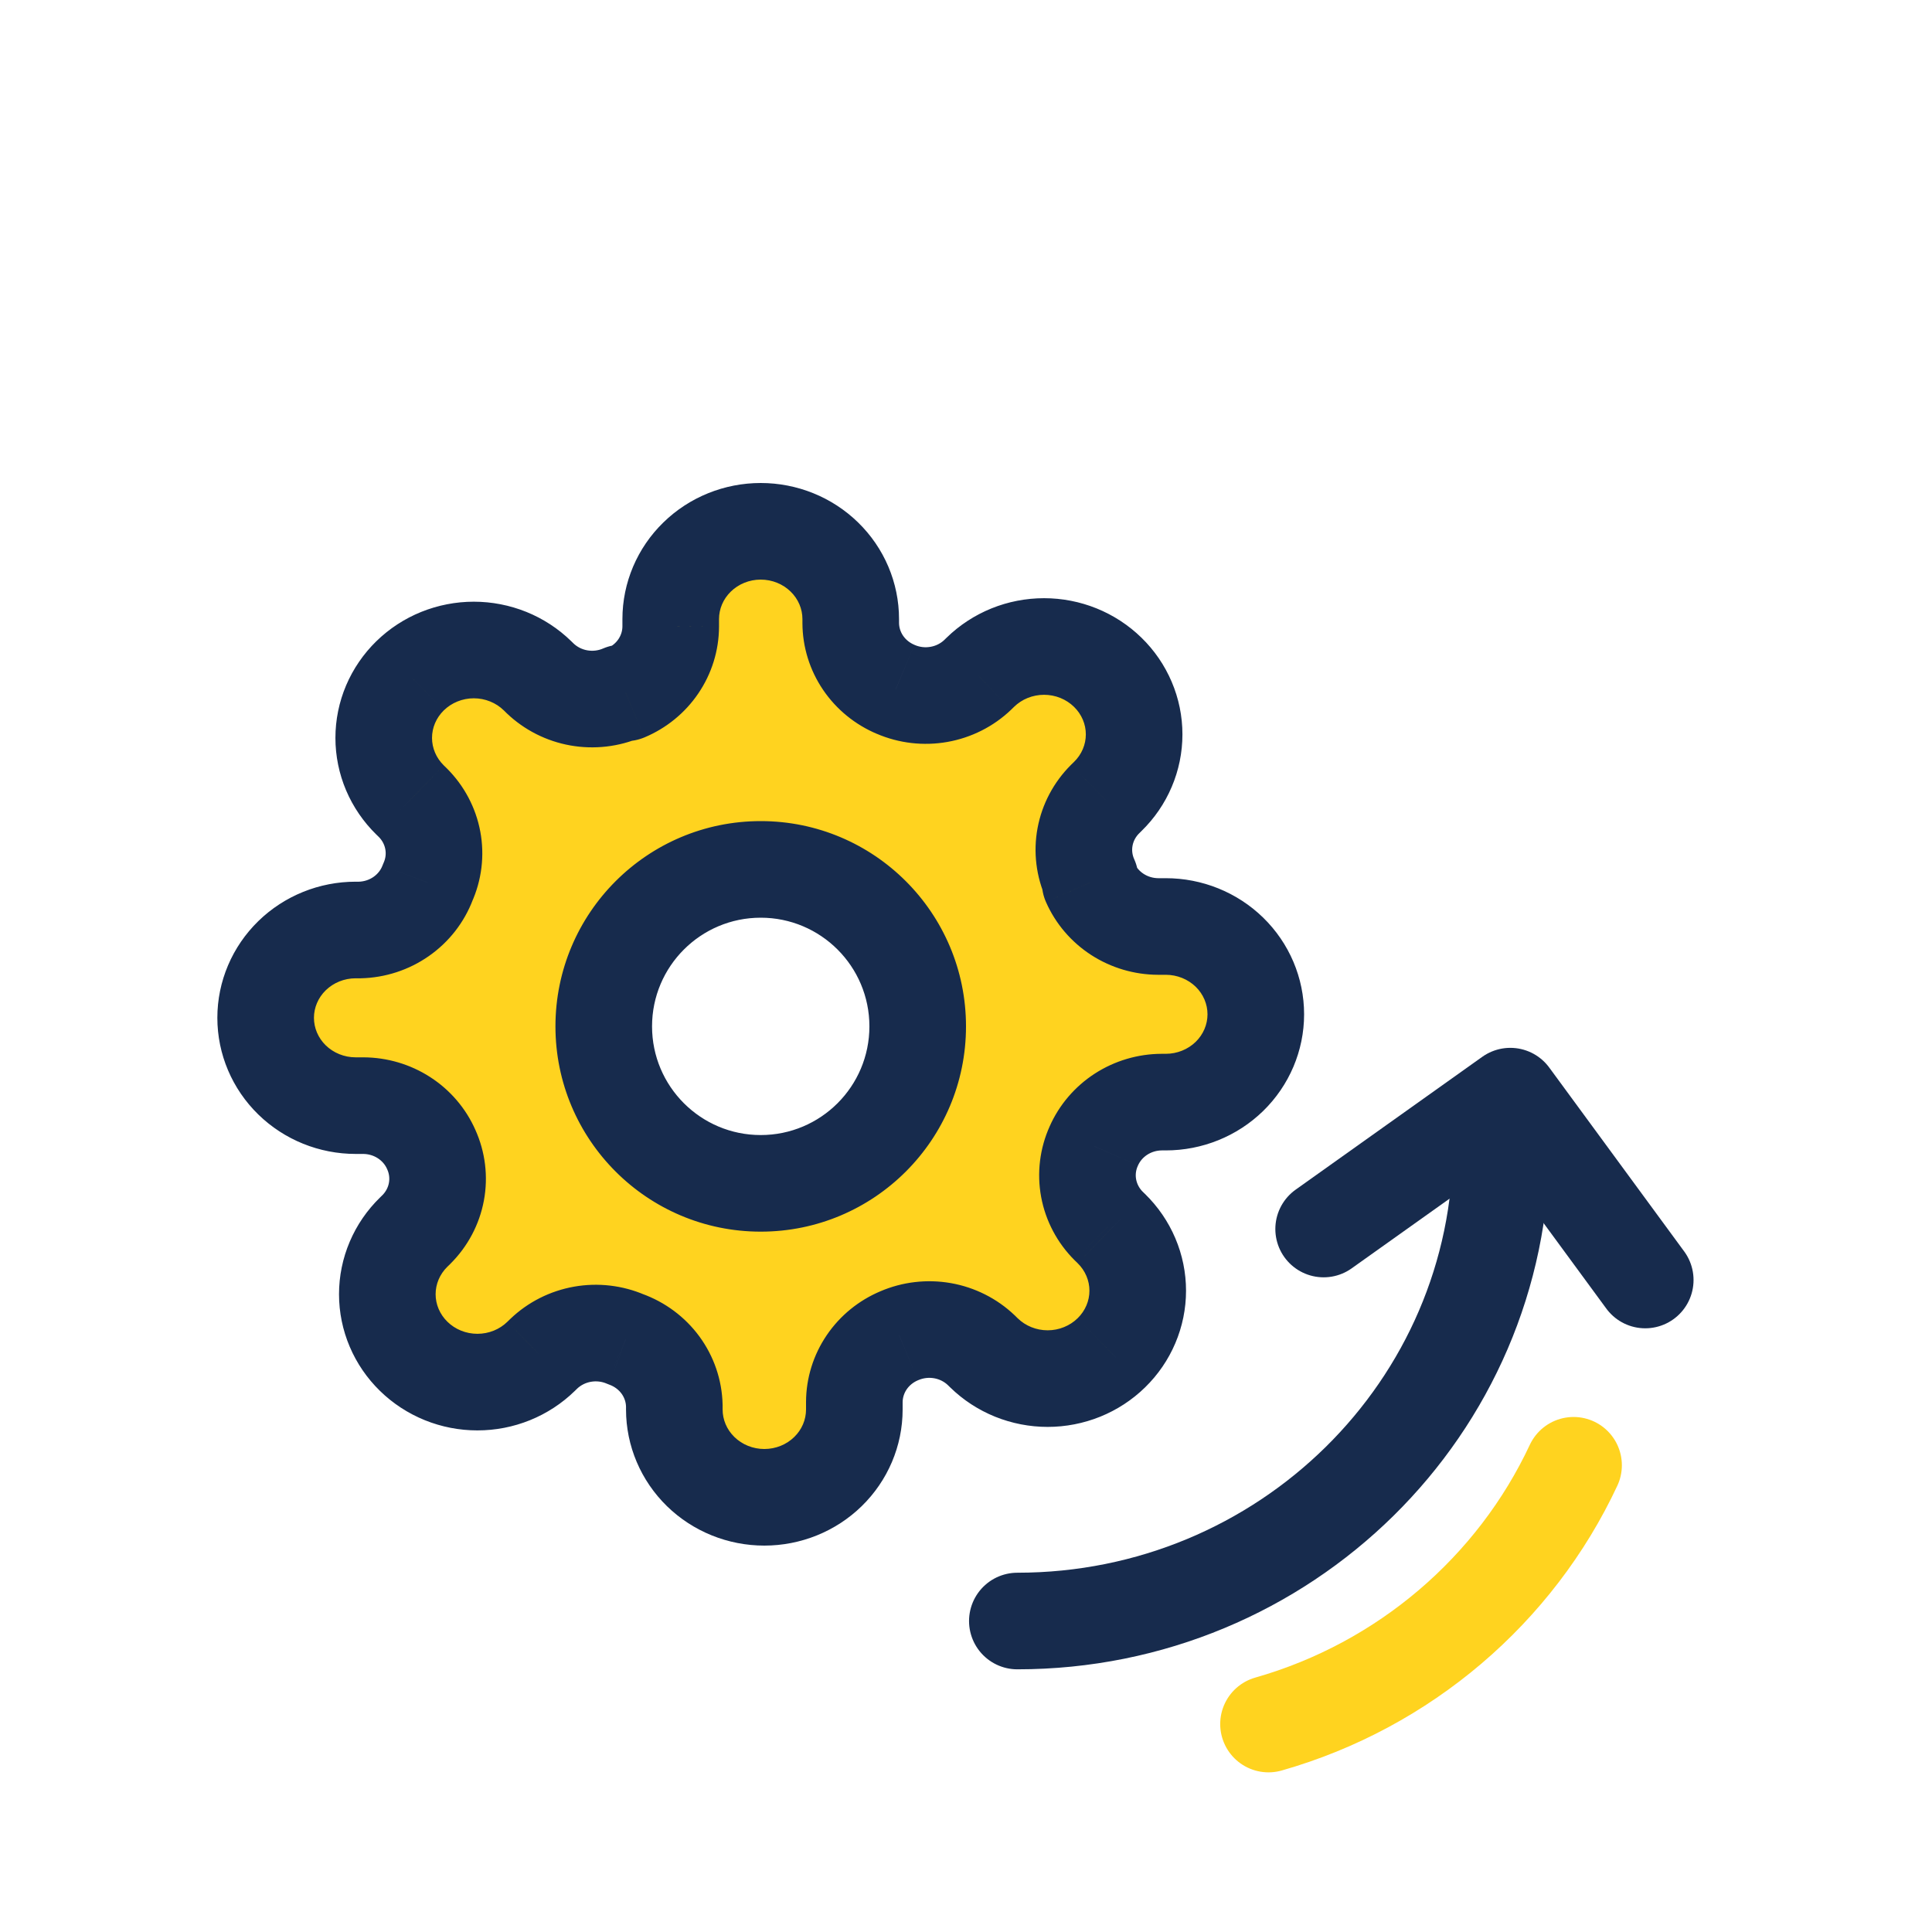
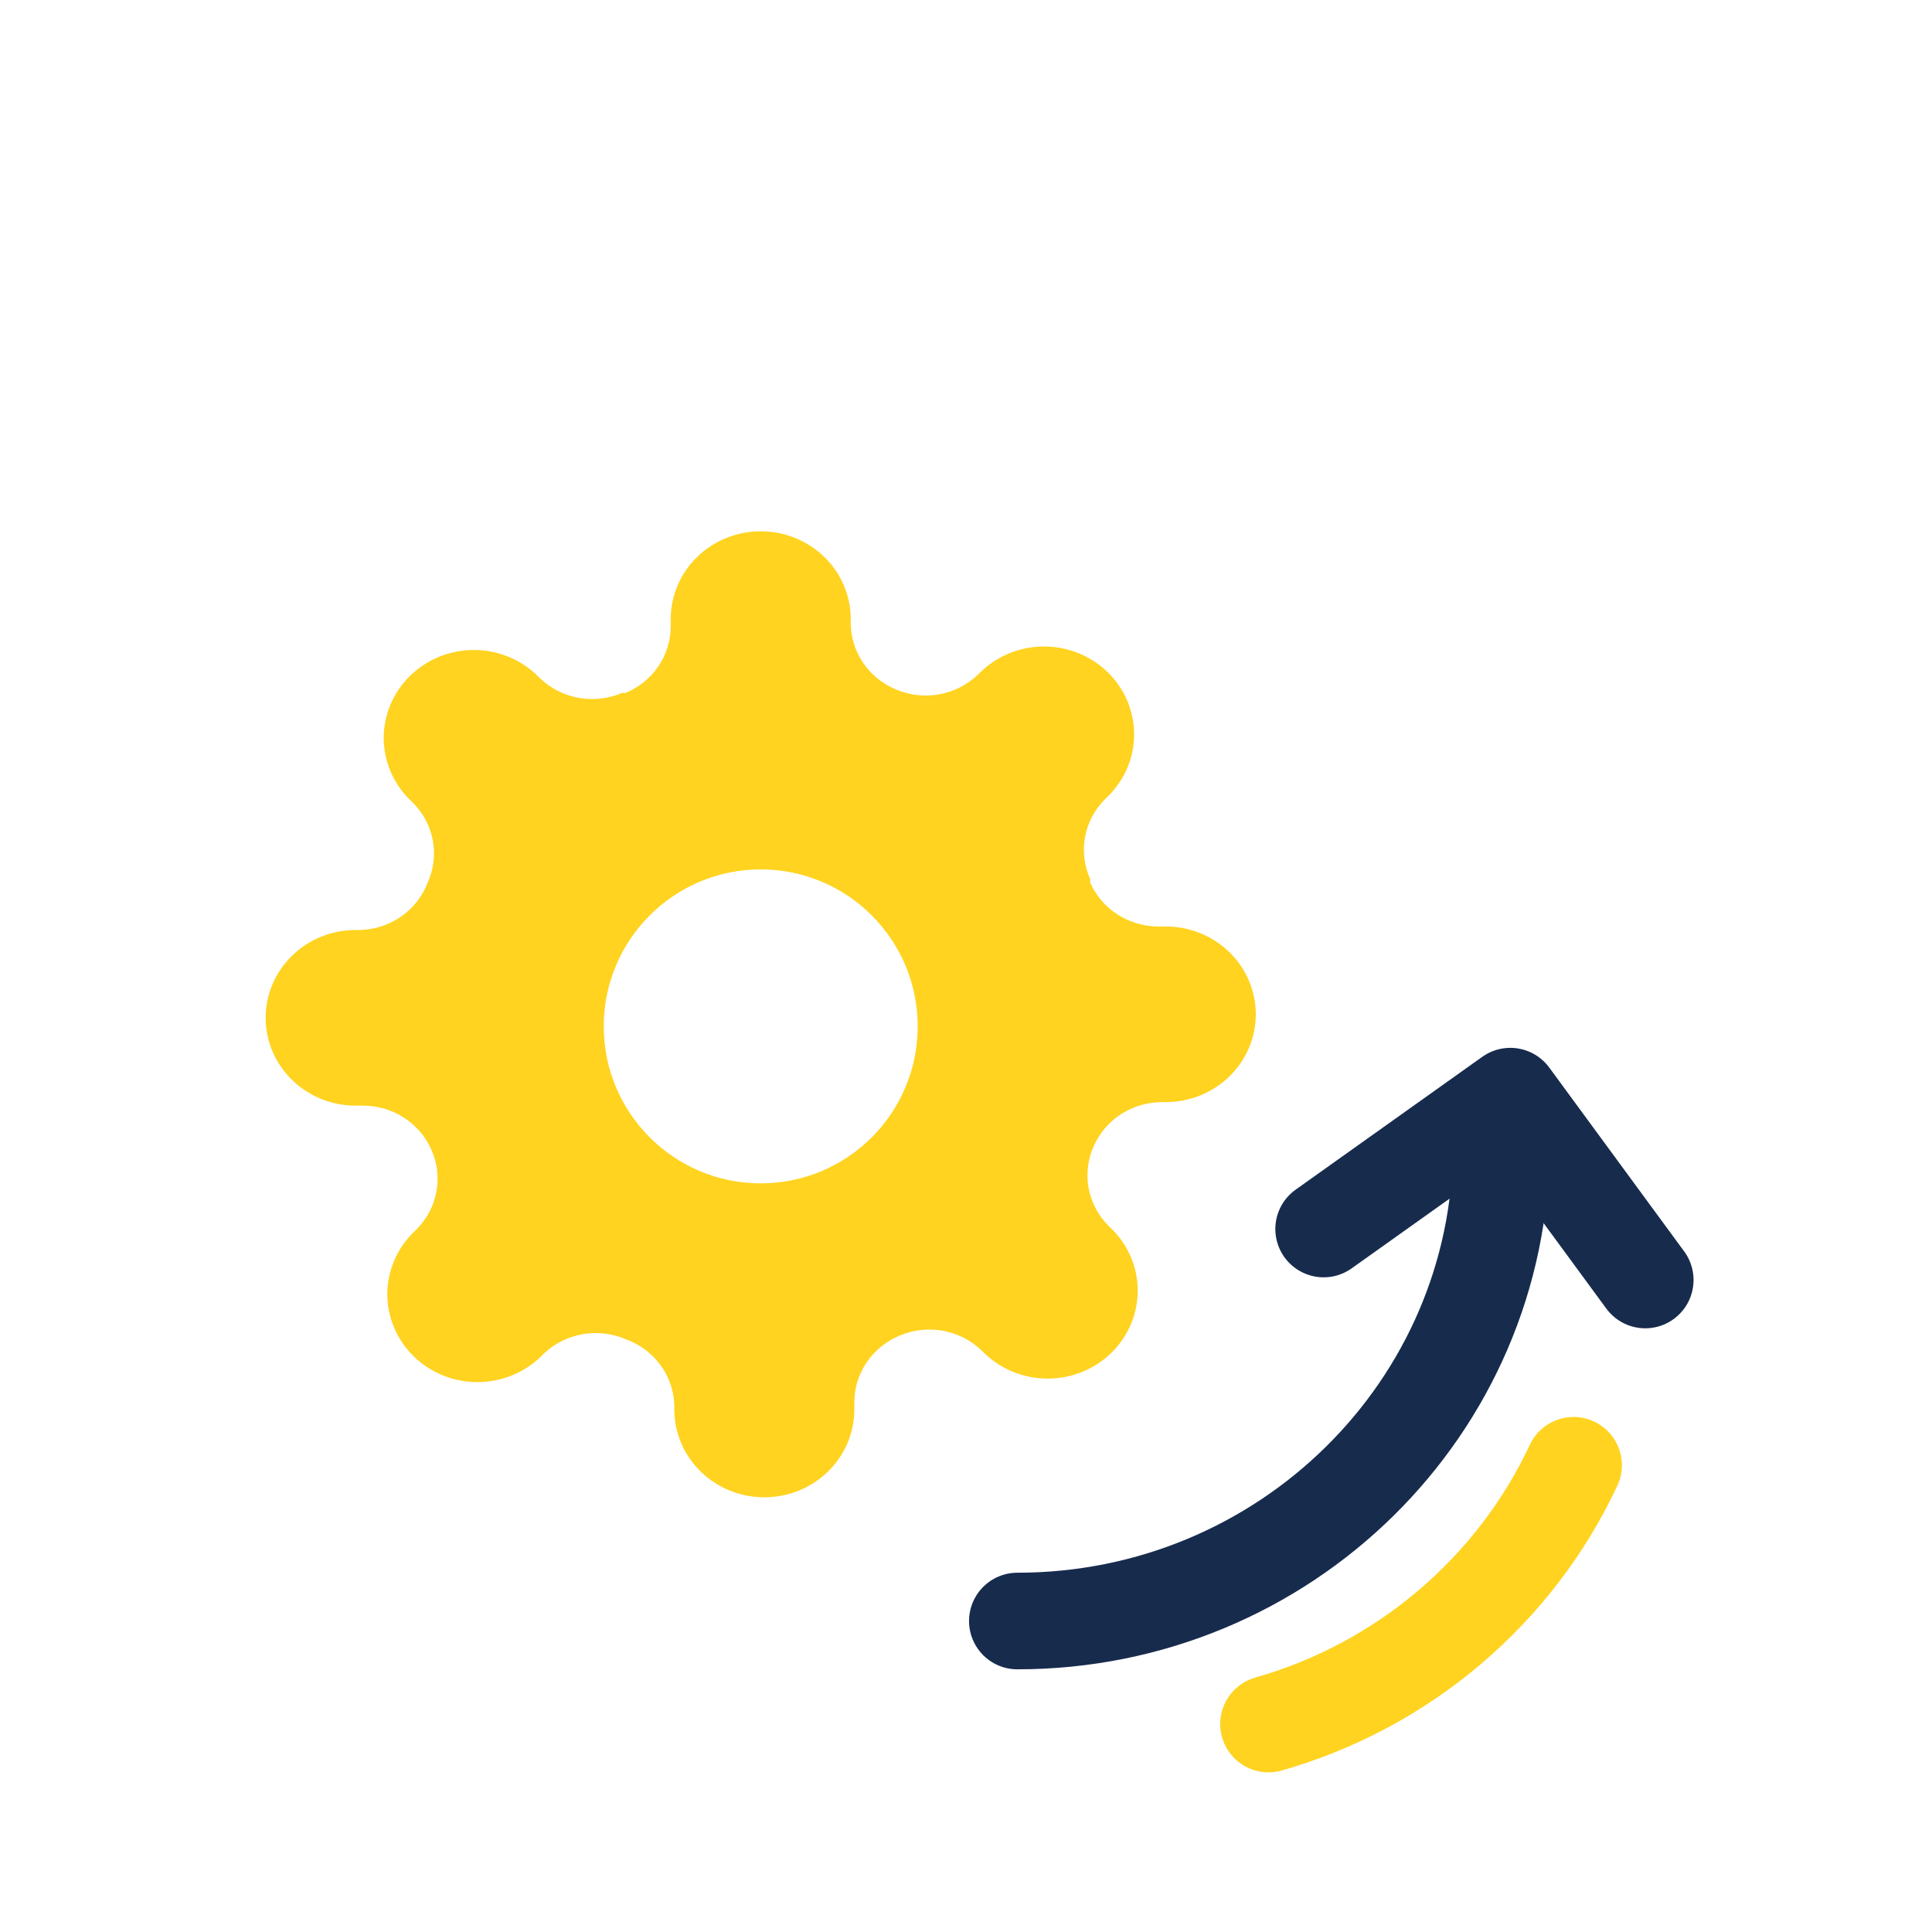
<svg xmlns="http://www.w3.org/2000/svg" width="80" height="80" viewBox="0 0 80 80" fill="none">
  <path fill-rule="evenodd" clip-rule="evenodd" d="M45.078 49.201C44.969 48.611 45.043 48.003 45.291 47.455C45.527 46.917 45.919 46.458 46.419 46.135C46.919 45.812 47.505 45.639 48.105 45.636H48.273C49.261 45.636 50.209 45.253 50.908 44.571C51.607 43.889 52 42.964 52 42C52 41.036 51.607 40.111 50.908 39.429C50.209 38.747 49.261 38.364 48.273 38.364H47.956C47.356 38.361 46.77 38.188 46.27 37.865C45.77 37.542 45.378 37.083 45.142 36.545V36.4C44.894 35.852 44.82 35.243 44.929 34.654C45.039 34.064 45.327 33.519 45.757 33.091L45.869 32.982C46.215 32.644 46.49 32.243 46.678 31.802C46.865 31.36 46.962 30.887 46.962 30.409C46.962 29.931 46.865 29.458 46.678 29.017C46.49 28.575 46.215 28.174 45.869 27.836C45.523 27.498 45.111 27.23 44.659 27.047C44.206 26.864 43.721 26.77 43.232 26.77C42.742 26.77 42.257 26.864 41.804 27.047C41.352 27.23 40.941 27.498 40.594 27.836L40.483 27.945C40.044 28.365 39.486 28.646 38.881 28.753C38.276 28.86 37.653 28.788 37.091 28.546C36.54 28.315 36.07 27.932 35.739 27.445C35.407 26.957 35.23 26.385 35.227 25.8V25.636C35.227 24.672 34.835 23.747 34.136 23.065C33.437 22.383 32.489 22 31.5 22C30.512 22 29.563 22.383 28.864 23.065C28.165 23.747 27.773 24.672 27.773 25.636V25.945C27.77 26.53 27.593 27.102 27.262 27.59C26.93 28.078 26.46 28.46 25.909 28.691H25.76C25.198 28.933 24.574 29.005 23.97 28.898C23.365 28.791 22.807 28.51 22.368 28.091L22.256 27.982C21.91 27.644 21.499 27.375 21.047 27.192C20.594 27.009 20.109 26.915 19.619 26.915C19.13 26.915 18.645 27.009 18.192 27.192C17.739 27.375 17.328 27.644 16.982 27.982C16.636 28.32 16.361 28.721 16.173 29.162C15.986 29.604 15.889 30.077 15.889 30.555C15.889 31.032 15.986 31.506 16.173 31.947C16.361 32.389 16.636 32.79 16.982 33.127L17.094 33.236C17.524 33.665 17.812 34.209 17.922 34.799C18.031 35.389 17.957 35.997 17.709 36.545C17.496 37.11 17.114 37.6 16.612 37.95C16.11 38.3 15.512 38.495 14.895 38.509H14.727C13.739 38.509 12.791 38.892 12.092 39.574C11.393 40.256 11 41.181 11 42.145C11 43.11 11.393 44.035 12.092 44.717C12.791 45.399 13.739 45.782 14.727 45.782H15.044C15.644 45.784 16.23 45.958 16.73 46.281C17.23 46.604 17.622 47.062 17.858 47.6C18.106 48.148 18.18 48.757 18.071 49.346C17.961 49.936 17.673 50.481 17.243 50.909L17.131 51.018C16.785 51.356 16.51 51.757 16.322 52.198C16.135 52.64 16.038 53.113 16.038 53.591C16.038 54.069 16.135 54.542 16.322 54.983C16.51 55.425 16.785 55.826 17.131 56.164C17.477 56.502 17.889 56.77 18.341 56.953C18.794 57.136 19.279 57.23 19.768 57.23C20.258 57.23 20.743 57.136 21.196 56.953C21.648 56.77 22.059 56.502 22.405 56.164L22.517 56.054C22.956 55.635 23.514 55.354 24.119 55.247C24.724 55.14 25.347 55.212 25.909 55.455C26.488 55.662 26.99 56.035 27.349 56.525C27.708 57.014 27.907 57.598 27.922 58.2V58.364C27.922 59.328 28.314 60.253 29.014 60.935C29.712 61.617 30.661 62 31.649 62C32.638 62 33.586 61.617 34.285 60.935C34.984 60.253 35.376 59.328 35.376 58.364V58.054C35.379 57.469 35.556 56.898 35.888 56.41C36.219 55.922 36.689 55.54 37.24 55.309C37.802 55.067 38.426 54.995 39.03 55.102C39.635 55.209 40.193 55.49 40.632 55.909L40.744 56.018C41.09 56.356 41.501 56.624 41.953 56.807C42.406 56.99 42.891 57.085 43.381 57.085C43.87 57.085 44.355 56.99 44.808 56.807C45.261 56.624 45.672 56.356 46.018 56.018C46.364 55.681 46.639 55.279 46.827 54.838C47.014 54.397 47.111 53.923 47.111 53.446C47.111 52.968 47.014 52.494 46.827 52.053C46.639 51.611 46.364 51.21 46.018 50.873L45.906 50.764C45.476 50.335 45.188 49.791 45.078 49.201ZM38 42.5C38 46.09 35.09 49 31.5 49C27.91 49 25 46.09 25 42.5C25 38.91 27.91 36 31.5 36C35.09 36 38 38.91 38 42.5Z" fill="#FFD31F" />
-   <path d="M45.291 47.455L47.113 48.279C47.116 48.272 47.119 48.266 47.122 48.259L45.291 47.455ZM45.078 49.201L43.112 49.566L43.112 49.566L45.078 49.201ZM46.419 46.135L47.505 47.815L47.505 47.815L46.419 46.135ZM48.105 45.636L48.105 43.636L48.097 43.636L48.105 45.636ZM50.908 44.571L49.512 43.14L49.512 43.14L50.908 44.571ZM50.908 39.429L49.512 40.86L49.512 40.86L50.908 39.429ZM47.956 38.364L47.948 40.364H47.956V38.364ZM46.27 37.865L47.356 36.185L47.356 36.185L46.27 37.865ZM45.142 36.545H43.142C43.142 36.822 43.199 37.096 43.311 37.35L45.142 36.545ZM45.142 36.4H47.142C47.142 36.116 47.081 35.835 46.964 35.576L45.142 36.4ZM45.757 33.091L44.36 31.659C44.355 31.665 44.35 31.67 44.344 31.675L45.757 33.091ZM45.869 32.982L44.473 31.549L44.472 31.55L45.869 32.982ZM46.678 29.017L44.837 29.799L44.837 29.799L46.678 29.017ZM45.869 27.836L44.471 29.267L44.473 29.269L45.869 27.836ZM40.594 27.836L41.991 29.268L41.992 29.267L40.594 27.836ZM40.483 27.945L41.864 29.392C41.869 29.387 41.874 29.382 41.879 29.377L40.483 27.945ZM38.881 28.753L38.533 26.783L38.533 26.783L38.881 28.753ZM37.091 28.546L37.882 26.709C37.875 26.706 37.869 26.703 37.862 26.7L37.091 28.546ZM35.739 27.445L34.084 28.568L34.084 28.568L35.739 27.445ZM35.227 25.8L33.227 25.8L33.227 25.808L35.227 25.8ZM34.136 23.065L35.532 21.634L35.532 21.634L34.136 23.065ZM28.864 23.065L30.261 24.497L30.261 24.497L28.864 23.065ZM27.773 25.945L29.773 25.954V25.945H27.773ZM27.262 27.59L25.607 26.467L25.607 26.467L27.262 27.59ZM25.909 28.691V30.691C26.174 30.691 26.436 30.638 26.681 30.536L25.909 28.691ZM25.76 28.691V26.691C25.488 26.691 25.219 26.746 24.969 26.854L25.76 28.691ZM23.97 28.898L23.621 30.868L23.621 30.868L23.97 28.898ZM22.368 28.091L20.971 29.523C20.977 29.528 20.982 29.533 20.987 29.538L22.368 28.091ZM22.256 27.982L20.859 29.413L20.86 29.413L22.256 27.982ZM21.047 27.192L21.797 25.338L21.797 25.338L21.047 27.192ZM18.192 27.192L17.442 25.338L17.442 25.338L18.192 27.192ZM16.982 27.982L18.378 29.414L18.38 29.413L16.982 27.982ZM16.173 29.162L18.014 29.944L18.014 29.944L16.173 29.162ZM16.982 33.127L18.379 31.696L18.378 31.695L16.982 33.127ZM17.094 33.236L18.506 31.82C18.501 31.815 18.496 31.81 18.491 31.805L17.094 33.236ZM17.922 34.799L19.888 34.434L19.888 34.434L17.922 34.799ZM17.709 36.545L15.887 35.721C15.869 35.76 15.853 35.8 15.838 35.84L17.709 36.545ZM14.895 38.509V40.509C14.91 40.509 14.925 40.509 14.941 40.509L14.895 38.509ZM12.092 39.574L10.695 38.143L10.695 38.143L12.092 39.574ZM12.092 44.717L13.488 43.285L13.488 43.285L12.092 44.717ZM15.044 45.782L15.052 43.782H15.044V45.782ZM16.73 46.281L15.644 47.96L15.644 47.96L16.73 46.281ZM17.858 47.6L16.027 48.404C16.03 48.411 16.033 48.418 16.036 48.424L17.858 47.6ZM18.071 49.346L20.037 49.712L20.037 49.712L18.071 49.346ZM17.243 50.909L18.64 52.341C18.645 52.336 18.65 52.33 18.655 52.325L17.243 50.909ZM17.131 51.018L18.527 52.45L18.528 52.45L17.131 51.018ZM16.322 52.198L18.163 52.98L18.163 52.98L16.322 52.198ZM17.131 56.164L18.529 54.733L18.527 54.731L17.131 56.164ZM18.341 56.953L17.591 58.807L17.591 58.807L18.341 56.953ZM21.196 56.953L21.946 58.807L21.946 58.807L21.196 56.953ZM22.405 56.164L21.009 54.732L21.008 54.733L22.405 56.164ZM22.517 56.054L21.137 54.608C21.131 54.613 21.126 54.618 21.121 54.623L22.517 56.054ZM24.119 55.247L23.77 53.278L23.77 53.278L24.119 55.247ZM25.909 55.455L25.118 57.291C25.156 57.308 25.195 57.323 25.234 57.337L25.909 55.455ZM27.349 56.525L28.962 55.342L28.962 55.342L27.349 56.525ZM27.922 58.2H29.922C29.922 58.184 29.922 58.168 29.921 58.152L27.922 58.2ZM29.014 60.935L30.41 59.503L30.41 59.503L29.014 60.935ZM34.285 60.935L32.888 59.503L32.888 59.503L34.285 60.935ZM35.376 58.054L33.376 58.046V58.054H35.376ZM35.888 56.41L37.542 57.533L37.542 57.533L35.888 56.41ZM37.24 55.309L38.011 57.154C38.018 57.152 38.025 57.149 38.031 57.146L37.24 55.309ZM39.03 55.102L39.379 53.132L39.379 53.132L39.03 55.102ZM40.632 55.909L42.029 54.477C42.023 54.472 42.018 54.467 42.013 54.462L40.632 55.909ZM40.744 56.018L42.141 54.587L42.14 54.587L40.744 56.018ZM41.953 56.807L41.203 58.662L41.203 58.662L41.953 56.807ZM44.808 56.807L45.558 58.662L45.558 58.662L44.808 56.807ZM46.018 56.018L44.622 54.586L44.62 54.587L46.018 56.018ZM46.827 52.053L44.986 52.835L44.986 52.835L46.827 52.053ZM46.018 50.873L44.621 52.304L44.622 52.305L46.018 50.873ZM45.906 50.764L44.493 52.18C44.499 52.185 44.504 52.19 44.509 52.195L45.906 50.764ZM43.469 46.63C43.053 47.55 42.928 48.573 43.112 49.566L47.045 48.836C47.01 48.649 47.033 48.456 47.113 48.279L43.469 46.63ZM45.334 44.455C44.51 44.988 43.856 45.749 43.46 46.65L47.122 48.259C47.199 48.085 47.329 47.929 47.505 47.815L45.334 44.455ZM48.097 43.636C47.118 43.64 46.158 43.923 45.334 44.455L47.505 47.815C47.681 47.701 47.892 47.637 48.113 47.636L48.097 43.636ZM48.273 43.636H48.105V47.636H48.273V43.636ZM49.512 43.14C49.191 43.452 48.746 43.636 48.273 43.636V47.636C49.776 47.636 51.227 47.054 52.305 46.003L49.512 43.14ZM50 42C50 42.418 49.83 42.829 49.512 43.14L52.305 46.003C53.384 44.95 54 43.511 54 42H50ZM49.512 40.86C49.83 41.171 50 41.582 50 42H54C54 40.489 53.384 39.05 52.305 37.997L49.512 40.86ZM48.273 40.364C48.746 40.364 49.191 40.548 49.512 40.86L52.305 37.997C51.227 36.946 49.776 36.364 48.273 36.364V40.364ZM47.956 40.364H48.273V36.364H47.956V40.364ZM45.185 39.545C46.009 40.077 46.969 40.36 47.948 40.364L47.964 36.364C47.743 36.363 47.532 36.299 47.356 36.185L45.185 39.545ZM43.311 37.35C43.707 38.251 44.361 39.012 45.185 39.545L47.356 36.185C47.18 36.071 47.049 35.915 46.973 35.741L43.311 37.35ZM43.142 36.4V36.545H47.142V36.4H43.142ZM42.963 34.288C42.778 35.281 42.904 36.305 43.32 37.224L46.964 35.576C46.884 35.398 46.861 35.205 46.896 35.019L42.963 34.288ZM44.344 31.675C43.632 32.386 43.148 33.295 42.963 34.288L46.896 35.019C46.93 34.832 47.023 34.653 47.169 34.507L44.344 31.675ZM44.472 31.55L44.36 31.659L47.154 34.523L47.265 34.413L44.472 31.55ZM44.837 31.02C44.754 31.215 44.631 31.395 44.473 31.549L47.264 34.414C47.799 33.893 48.226 33.272 48.518 32.584L44.837 31.02ZM44.962 30.409C44.962 30.617 44.92 30.824 44.837 31.02L48.518 32.584C48.811 31.896 48.962 31.157 48.962 30.409H44.962ZM44.837 29.799C44.92 29.994 44.962 30.201 44.962 30.409H48.962C48.962 29.661 48.811 28.922 48.518 28.235L44.837 29.799ZM44.473 29.269C44.631 29.423 44.754 29.604 44.837 29.799L48.518 28.235C48.226 27.547 47.799 26.925 47.264 26.404L44.473 29.269ZM43.909 28.901C44.122 28.987 44.313 29.113 44.471 29.267L47.266 26.406C46.732 25.884 46.1 25.473 45.409 25.193L43.909 28.901ZM43.232 28.77C43.465 28.77 43.696 28.815 43.909 28.901L45.409 25.193C44.717 24.913 43.977 24.77 43.232 24.77V28.77ZM42.554 28.901C42.767 28.815 42.998 28.77 43.232 28.77V24.77C42.486 24.77 41.746 24.913 41.054 25.193L42.554 28.901ZM41.992 29.267C42.15 29.113 42.341 28.987 42.554 28.901L41.054 25.193C40.363 25.473 39.731 25.884 39.197 26.406L41.992 29.267ZM41.879 29.377L41.991 29.268L39.198 26.405L39.086 26.514L41.879 29.377ZM39.23 30.722C40.218 30.547 41.136 30.087 41.864 29.392L39.102 26.499C38.951 26.642 38.754 26.744 38.533 26.783L39.23 30.722ZM36.3 30.382C37.222 30.779 38.242 30.897 39.23 30.722L38.533 26.783C38.311 26.823 38.084 26.796 37.882 26.709L36.3 30.382ZM34.084 28.568C34.636 29.381 35.415 30.012 36.319 30.391L37.862 26.7C37.664 26.617 37.503 26.483 37.393 26.321L34.084 28.568ZM33.227 25.808C33.231 26.794 33.531 27.754 34.084 28.568L37.393 26.321C37.284 26.16 37.228 25.976 37.227 25.792L33.227 25.808ZM33.227 25.636V25.8H37.227V25.636H33.227ZM32.739 24.497C33.058 24.808 33.227 25.218 33.227 25.636H37.227C37.227 24.125 36.612 22.686 35.532 21.634L32.739 24.497ZM31.5 24C31.974 24 32.419 24.184 32.739 24.497L35.532 21.634C34.455 20.582 33.003 20 31.5 20V24ZM30.261 24.497C30.581 24.184 31.026 24 31.5 24V20C29.997 20 28.545 20.582 27.468 21.634L30.261 24.497ZM29.773 25.636C29.773 25.218 29.942 24.808 30.261 24.497L27.468 21.634C26.388 22.686 25.773 24.125 25.773 25.636H29.773ZM29.773 25.945V25.636H25.773V25.945H29.773ZM28.916 28.713C29.469 27.899 29.769 26.94 29.773 25.954L25.773 25.937C25.772 26.121 25.716 26.305 25.607 26.467L28.916 28.713ZM26.681 30.536C27.585 30.158 28.364 29.527 28.916 28.713L25.607 26.467C25.497 26.629 25.336 26.763 25.138 26.846L26.681 30.536ZM25.76 30.691H25.909V26.691H25.76V30.691ZM23.621 30.868C24.609 31.042 25.629 30.925 26.551 30.528L24.969 26.854C24.767 26.941 24.54 26.968 24.318 26.929L23.621 30.868ZM20.987 29.538C21.715 30.232 22.633 30.693 23.621 30.868L24.318 26.929C24.097 26.89 23.9 26.788 23.749 26.644L20.987 29.538ZM20.86 29.413L20.971 29.523L23.765 26.659L23.653 26.55L20.86 29.413ZM20.297 29.047C20.51 29.133 20.701 29.258 20.859 29.413L23.654 26.551C23.12 26.029 22.488 25.618 21.797 25.338L20.297 29.047ZM19.619 28.915C19.853 28.915 20.083 28.96 20.297 29.047L21.797 25.338C21.105 25.059 20.365 24.915 19.619 24.915V28.915ZM18.942 29.047C19.155 28.96 19.386 28.915 19.619 28.915V24.915C18.873 24.915 18.134 25.059 17.442 25.338L18.942 29.047ZM18.38 29.413C18.538 29.258 18.729 29.133 18.942 29.047L17.442 25.338C16.75 25.618 16.119 26.029 15.585 26.551L18.38 29.413ZM18.014 29.944C18.097 29.749 18.22 29.569 18.378 29.414L15.586 26.549C15.052 27.071 14.625 27.692 14.332 28.38L18.014 29.944ZM17.889 30.555C17.889 30.346 17.931 30.139 18.014 29.944L14.332 28.38C14.04 29.068 13.889 29.807 13.889 30.555H17.889ZM18.014 31.165C17.931 30.97 17.889 30.763 17.889 30.555H13.889C13.889 31.302 14.04 32.041 14.332 32.729L18.014 31.165ZM18.378 31.695C18.22 31.541 18.097 31.36 18.014 31.165L14.332 32.729C14.625 33.417 15.052 34.038 15.586 34.56L18.378 31.695ZM18.491 31.805L18.379 31.696L15.586 34.559L15.697 34.668L18.491 31.805ZM19.888 34.434C19.703 33.441 19.219 32.531 18.506 31.82L15.682 34.652C15.828 34.798 15.921 34.978 15.955 35.164L19.888 34.434ZM19.531 37.37C19.947 36.45 20.073 35.427 19.888 34.434L15.955 35.164C15.99 35.351 15.967 35.544 15.887 35.721L19.531 37.37ZM17.756 39.59C18.585 39.012 19.223 38.199 19.581 37.251L15.838 35.84C15.769 36.022 15.643 36.187 15.467 36.31L17.756 39.59ZM14.941 40.509C15.948 40.486 16.929 40.168 17.756 39.59L15.467 36.31C15.291 36.433 15.076 36.504 14.849 36.51L14.941 40.509ZM14.727 40.509H14.895V36.509H14.727V40.509ZM13.488 41.006C13.809 40.693 14.254 40.509 14.727 40.509V36.509C13.224 36.509 11.773 37.091 10.695 38.143L13.488 41.006ZM13 42.145C13 41.728 13.17 41.317 13.488 41.006L10.695 38.143C9.616 39.196 9 40.634 9 42.145H13ZM13.488 43.285C13.17 42.974 13 42.563 13 42.145H9C9 43.657 9.616 45.095 10.695 46.148L13.488 43.285ZM14.727 43.782C14.254 43.782 13.809 43.598 13.488 43.285L10.695 46.148C11.773 47.2 13.224 47.782 14.727 47.782V43.782ZM15.044 43.782H14.727V47.782H15.044V43.782ZM17.815 44.601C16.991 44.069 16.031 43.786 15.052 43.782L15.036 47.782C15.257 47.783 15.468 47.846 15.644 47.96L17.815 44.601ZM19.689 46.796C19.293 45.894 18.639 45.133 17.815 44.601L15.644 47.96C15.82 48.074 15.951 48.23 16.027 48.404L19.689 46.796ZM20.037 49.712C20.222 48.719 20.096 47.695 19.68 46.776L16.036 48.424C16.116 48.602 16.139 48.795 16.104 48.981L20.037 49.712ZM18.655 52.325C19.368 51.614 19.852 50.705 20.037 49.712L16.104 48.981C16.07 49.168 15.977 49.347 15.831 49.493L18.655 52.325ZM18.528 52.45L18.64 52.341L15.847 49.477L15.735 49.587L18.528 52.45ZM18.163 52.98C18.246 52.785 18.369 52.605 18.527 52.45L15.736 49.586C15.201 50.107 14.774 50.728 14.482 51.416L18.163 52.98ZM18.038 53.591C18.038 53.383 18.08 53.176 18.163 52.98L14.482 51.416C14.189 52.104 14.038 52.843 14.038 53.591H18.038ZM18.163 54.201C18.08 54.006 18.038 53.799 18.038 53.591H14.038C14.038 54.339 14.189 55.078 14.482 55.766L18.163 54.201ZM18.527 54.731C18.369 54.577 18.246 54.396 18.163 54.201L14.482 55.766C14.774 56.453 15.201 57.075 15.736 57.596L18.527 54.731ZM19.091 55.099C18.878 55.013 18.687 54.887 18.529 54.733L15.734 57.594C16.268 58.116 16.9 58.527 17.591 58.807L19.091 55.099ZM19.768 55.23C19.535 55.23 19.304 55.185 19.091 55.099L17.591 58.807C18.283 59.087 19.023 59.23 19.768 59.23V55.23ZM20.446 55.099C20.233 55.185 20.002 55.23 19.768 55.23V59.23C20.514 59.23 21.254 59.087 21.946 58.807L20.446 55.099ZM21.008 54.733C20.85 54.887 20.659 55.013 20.446 55.099L21.946 58.807C22.637 58.527 23.269 58.116 23.803 57.594L21.008 54.733ZM21.121 54.623L21.009 54.732L23.802 57.595L23.914 57.486L21.121 54.623ZM23.77 53.278C22.782 53.453 21.864 53.913 21.137 54.608L23.898 57.501C24.049 57.358 24.246 57.256 24.467 57.217L23.77 53.278ZM26.7 53.618C25.778 53.221 24.758 53.103 23.77 53.278L24.467 57.217C24.689 57.178 24.916 57.204 25.118 57.291L26.7 53.618ZM28.962 55.342C28.364 54.527 27.534 53.913 26.585 53.572L25.234 57.337C25.443 57.412 25.616 57.544 25.736 57.707L28.962 55.342ZM29.921 58.152C29.897 57.138 29.56 56.159 28.962 55.342L25.736 57.707C25.855 57.87 25.918 58.059 25.922 58.248L29.921 58.152ZM29.922 58.364V58.2H25.922V58.364H29.922ZM30.41 59.503C30.091 59.193 29.922 58.782 29.922 58.364H25.922C25.922 59.875 26.538 61.313 27.617 62.367L30.41 59.503ZM31.649 60C31.175 60 30.73 59.816 30.41 59.503L27.617 62.367C28.695 63.418 30.146 64 31.649 64V60ZM32.888 59.503C32.568 59.816 32.123 60 31.649 60V64C33.152 64 34.604 63.418 35.681 62.367L32.888 59.503ZM33.376 58.364C33.376 58.782 33.207 59.193 32.888 59.503L35.681 62.367C36.761 61.313 37.376 59.875 37.376 58.364H33.376ZM33.376 58.054V58.364H37.376V58.054H33.376ZM34.233 55.287C33.68 56.101 33.38 57.06 33.376 58.046L37.376 58.063C37.377 57.879 37.433 57.695 37.542 57.533L34.233 55.287ZM36.468 53.464C35.564 53.842 34.785 54.473 34.233 55.287L37.542 57.533C37.652 57.371 37.813 57.237 38.011 57.154L36.468 53.464ZM39.379 53.132C38.391 52.958 37.371 53.075 36.449 53.472L38.031 57.146C38.233 57.059 38.461 57.032 38.682 57.071L39.379 53.132ZM42.013 54.462C41.285 53.768 40.367 53.307 39.379 53.132L38.682 57.071C38.903 57.11 39.1 57.212 39.251 57.356L42.013 54.462ZM42.14 54.587L42.029 54.477L39.235 57.341L39.347 57.45L42.14 54.587ZM42.703 54.953C42.49 54.867 42.299 54.742 42.141 54.587L39.346 57.449C39.88 57.971 40.512 58.382 41.203 58.662L42.703 54.953ZM43.381 55.085C43.147 55.085 42.917 55.04 42.703 54.953L41.203 58.662C41.895 58.941 42.635 59.085 43.381 59.085V55.085ZM44.058 54.953C43.845 55.04 43.614 55.085 43.381 55.085V59.085C44.127 59.085 44.866 58.941 45.558 58.662L44.058 54.953ZM44.62 54.587C44.462 54.742 44.271 54.867 44.058 54.953L45.558 58.662C46.249 58.382 46.881 57.971 47.415 57.449L44.62 54.587ZM44.986 54.056C44.903 54.251 44.78 54.431 44.622 54.586L47.414 57.45C47.948 56.929 48.375 56.308 48.667 55.62L44.986 54.056ZM45.111 53.446C45.111 53.654 45.069 53.861 44.986 54.056L48.667 55.62C48.96 54.932 49.111 54.193 49.111 53.446H45.111ZM44.986 52.835C45.069 53.03 45.111 53.237 45.111 53.446H49.111C49.111 52.698 48.96 51.959 48.667 51.271L44.986 52.835ZM44.622 52.305C44.78 52.459 44.903 52.64 44.986 52.835L48.667 51.271C48.375 50.583 47.948 49.962 47.414 49.44L44.622 52.305ZM44.509 52.195L44.621 52.304L47.414 49.441L47.303 49.332L44.509 52.195ZM43.112 49.566C43.297 50.559 43.781 51.469 44.493 52.18L47.318 49.348C47.172 49.202 47.08 49.022 47.045 48.836L43.112 49.566ZM31.5 51C36.194 51 40 47.194 40 42.5H36C36 44.985 33.985 47 31.5 47V51ZM23 42.5C23 47.194 26.806 51 31.5 51V47C29.015 47 27 44.985 27 42.5H23ZM31.5 34C26.806 34 23 37.806 23 42.5H27C27 40.015 29.015 38 31.5 38V34ZM40 42.5C40 37.806 36.194 34 31.5 34V38C33.985 38 36 40.015 36 42.5H40Z" fill="#172B4D" />
  <path d="M62.165 47.389C62.165 58.288 53.193 67.123 42.126 67.123" stroke="#172B4D" stroke-width="4" stroke-linecap="round" stroke-linejoin="round" />
  <path d="M65.158 60.674C62.747 65.831 58.145 69.788 52.526 71.389" stroke="#FFD31F" stroke-width="4" stroke-linecap="round" stroke-linejoin="round" />
  <path d="M68.126 53.002L62.539 45.389L54.809 50.891" stroke="#172B4D" stroke-width="4" stroke-linecap="round" stroke-linejoin="round" />
</svg>